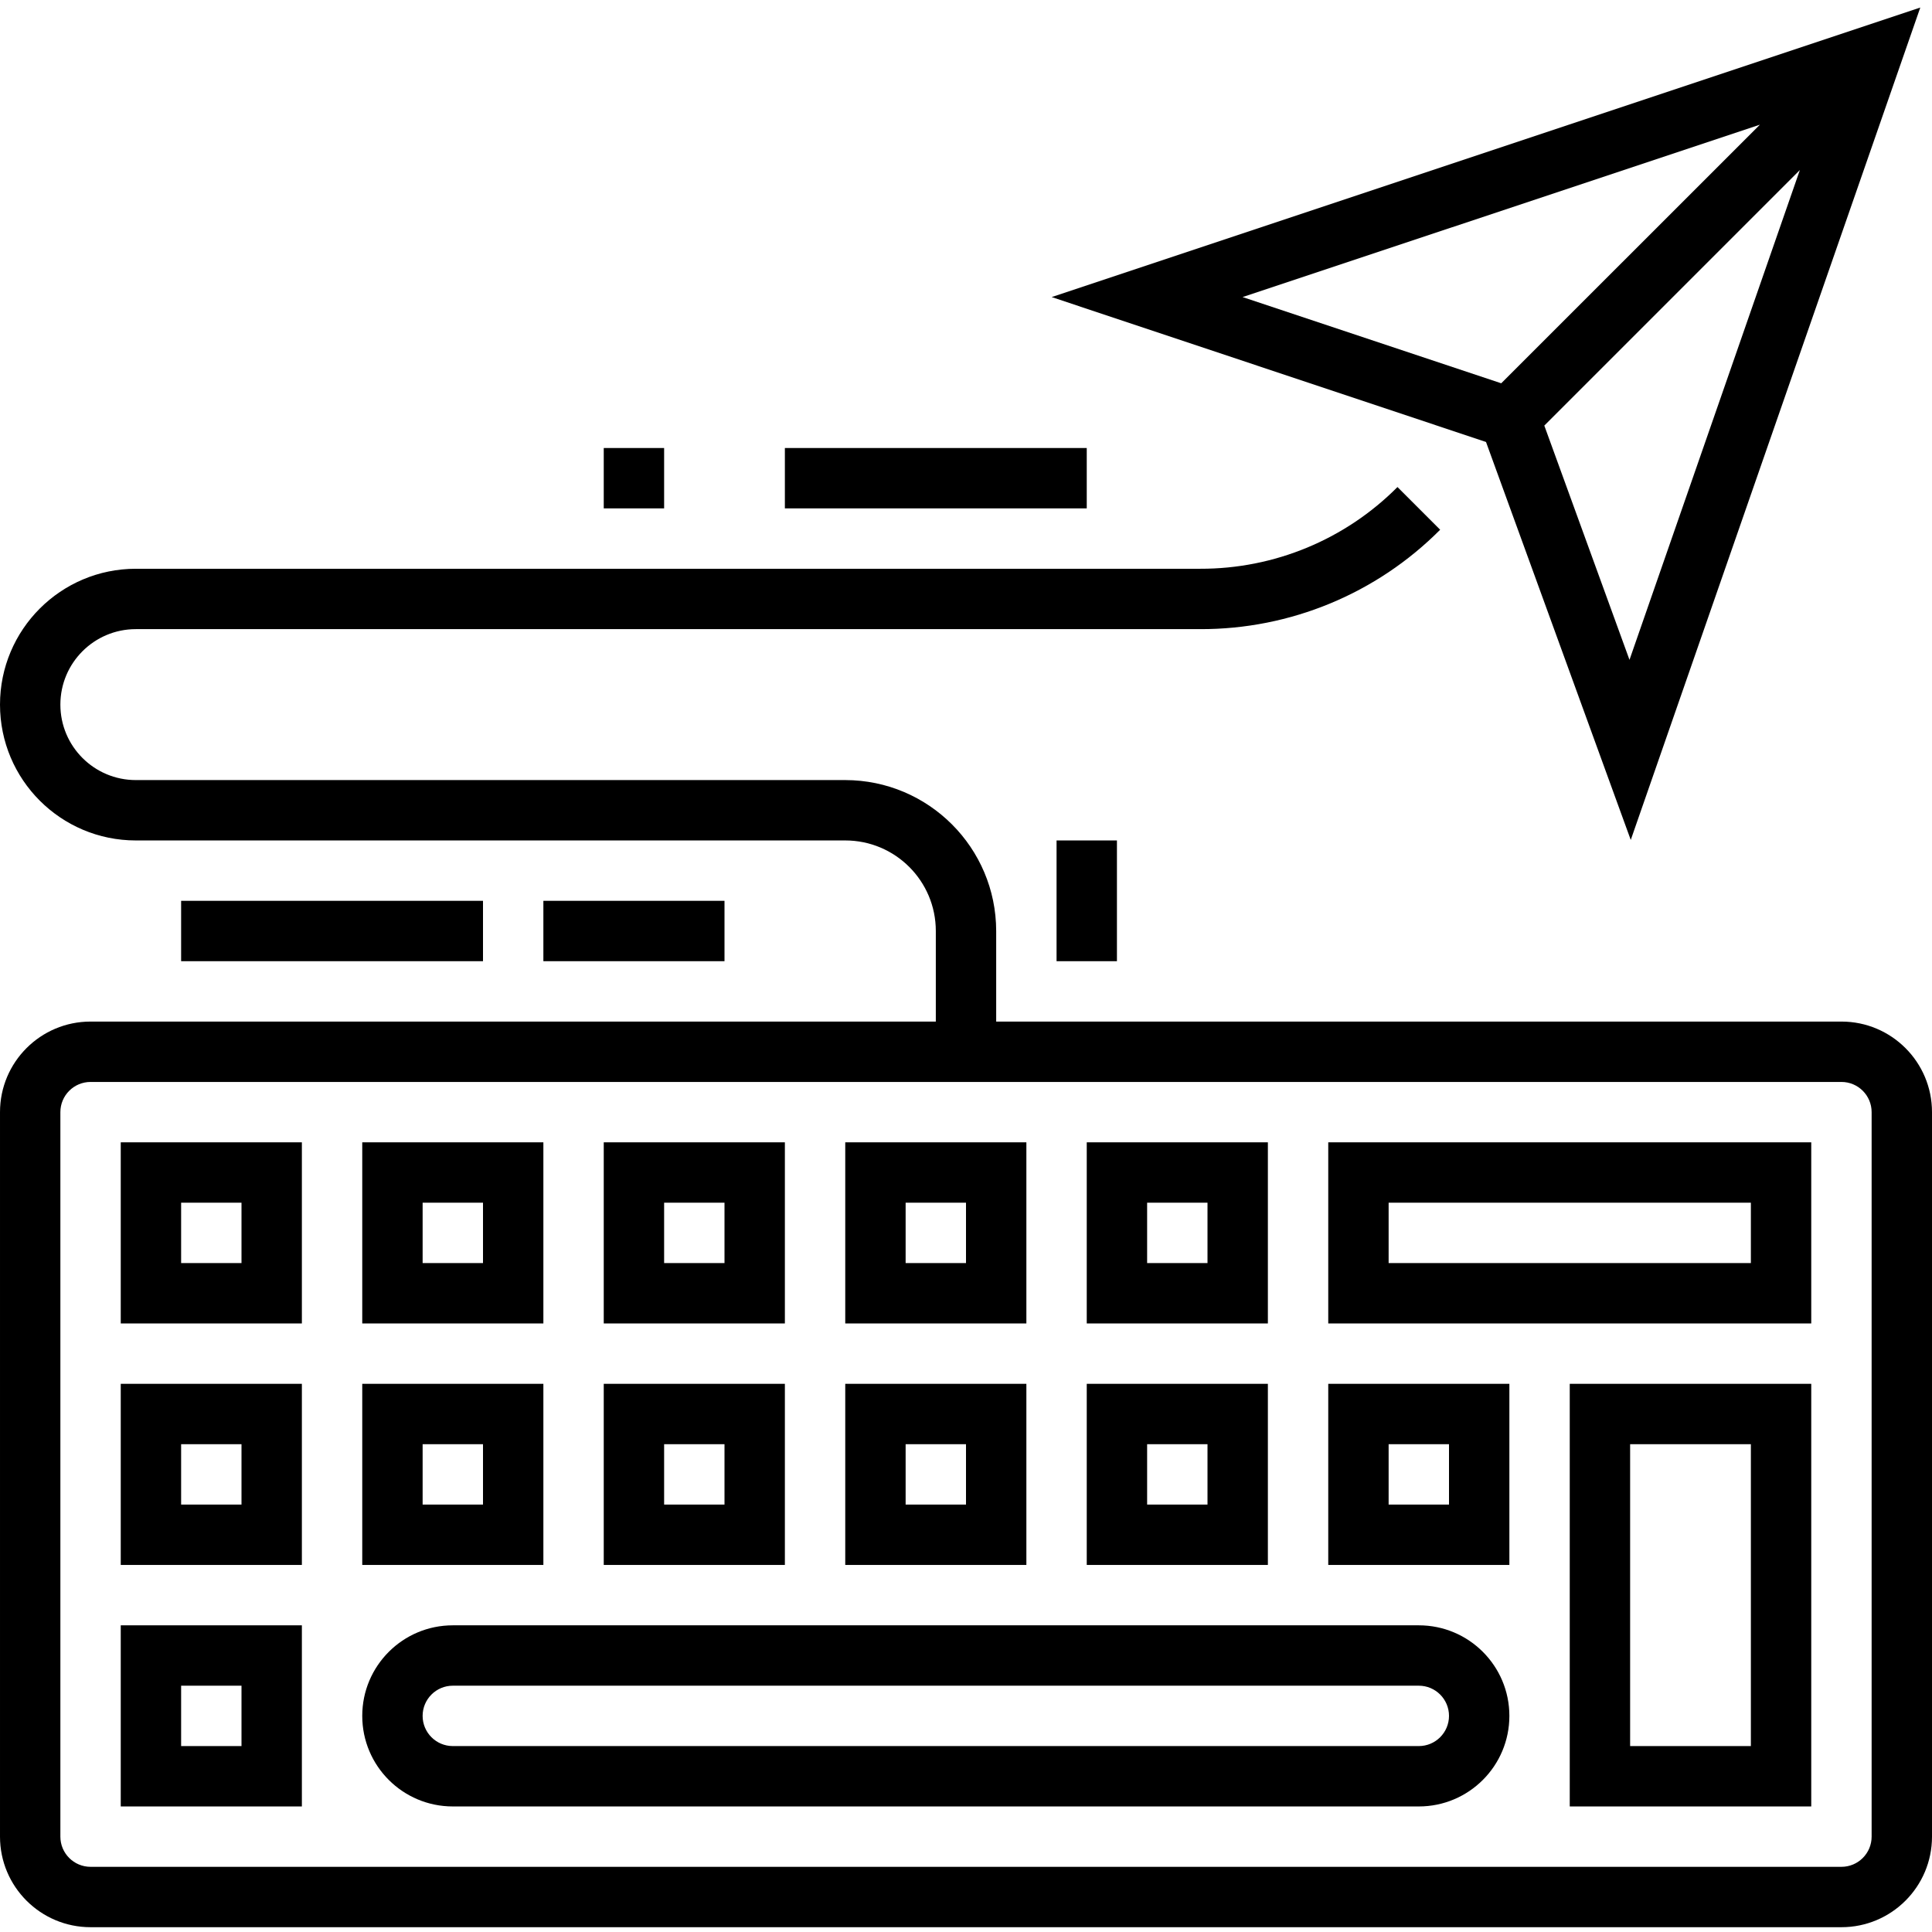
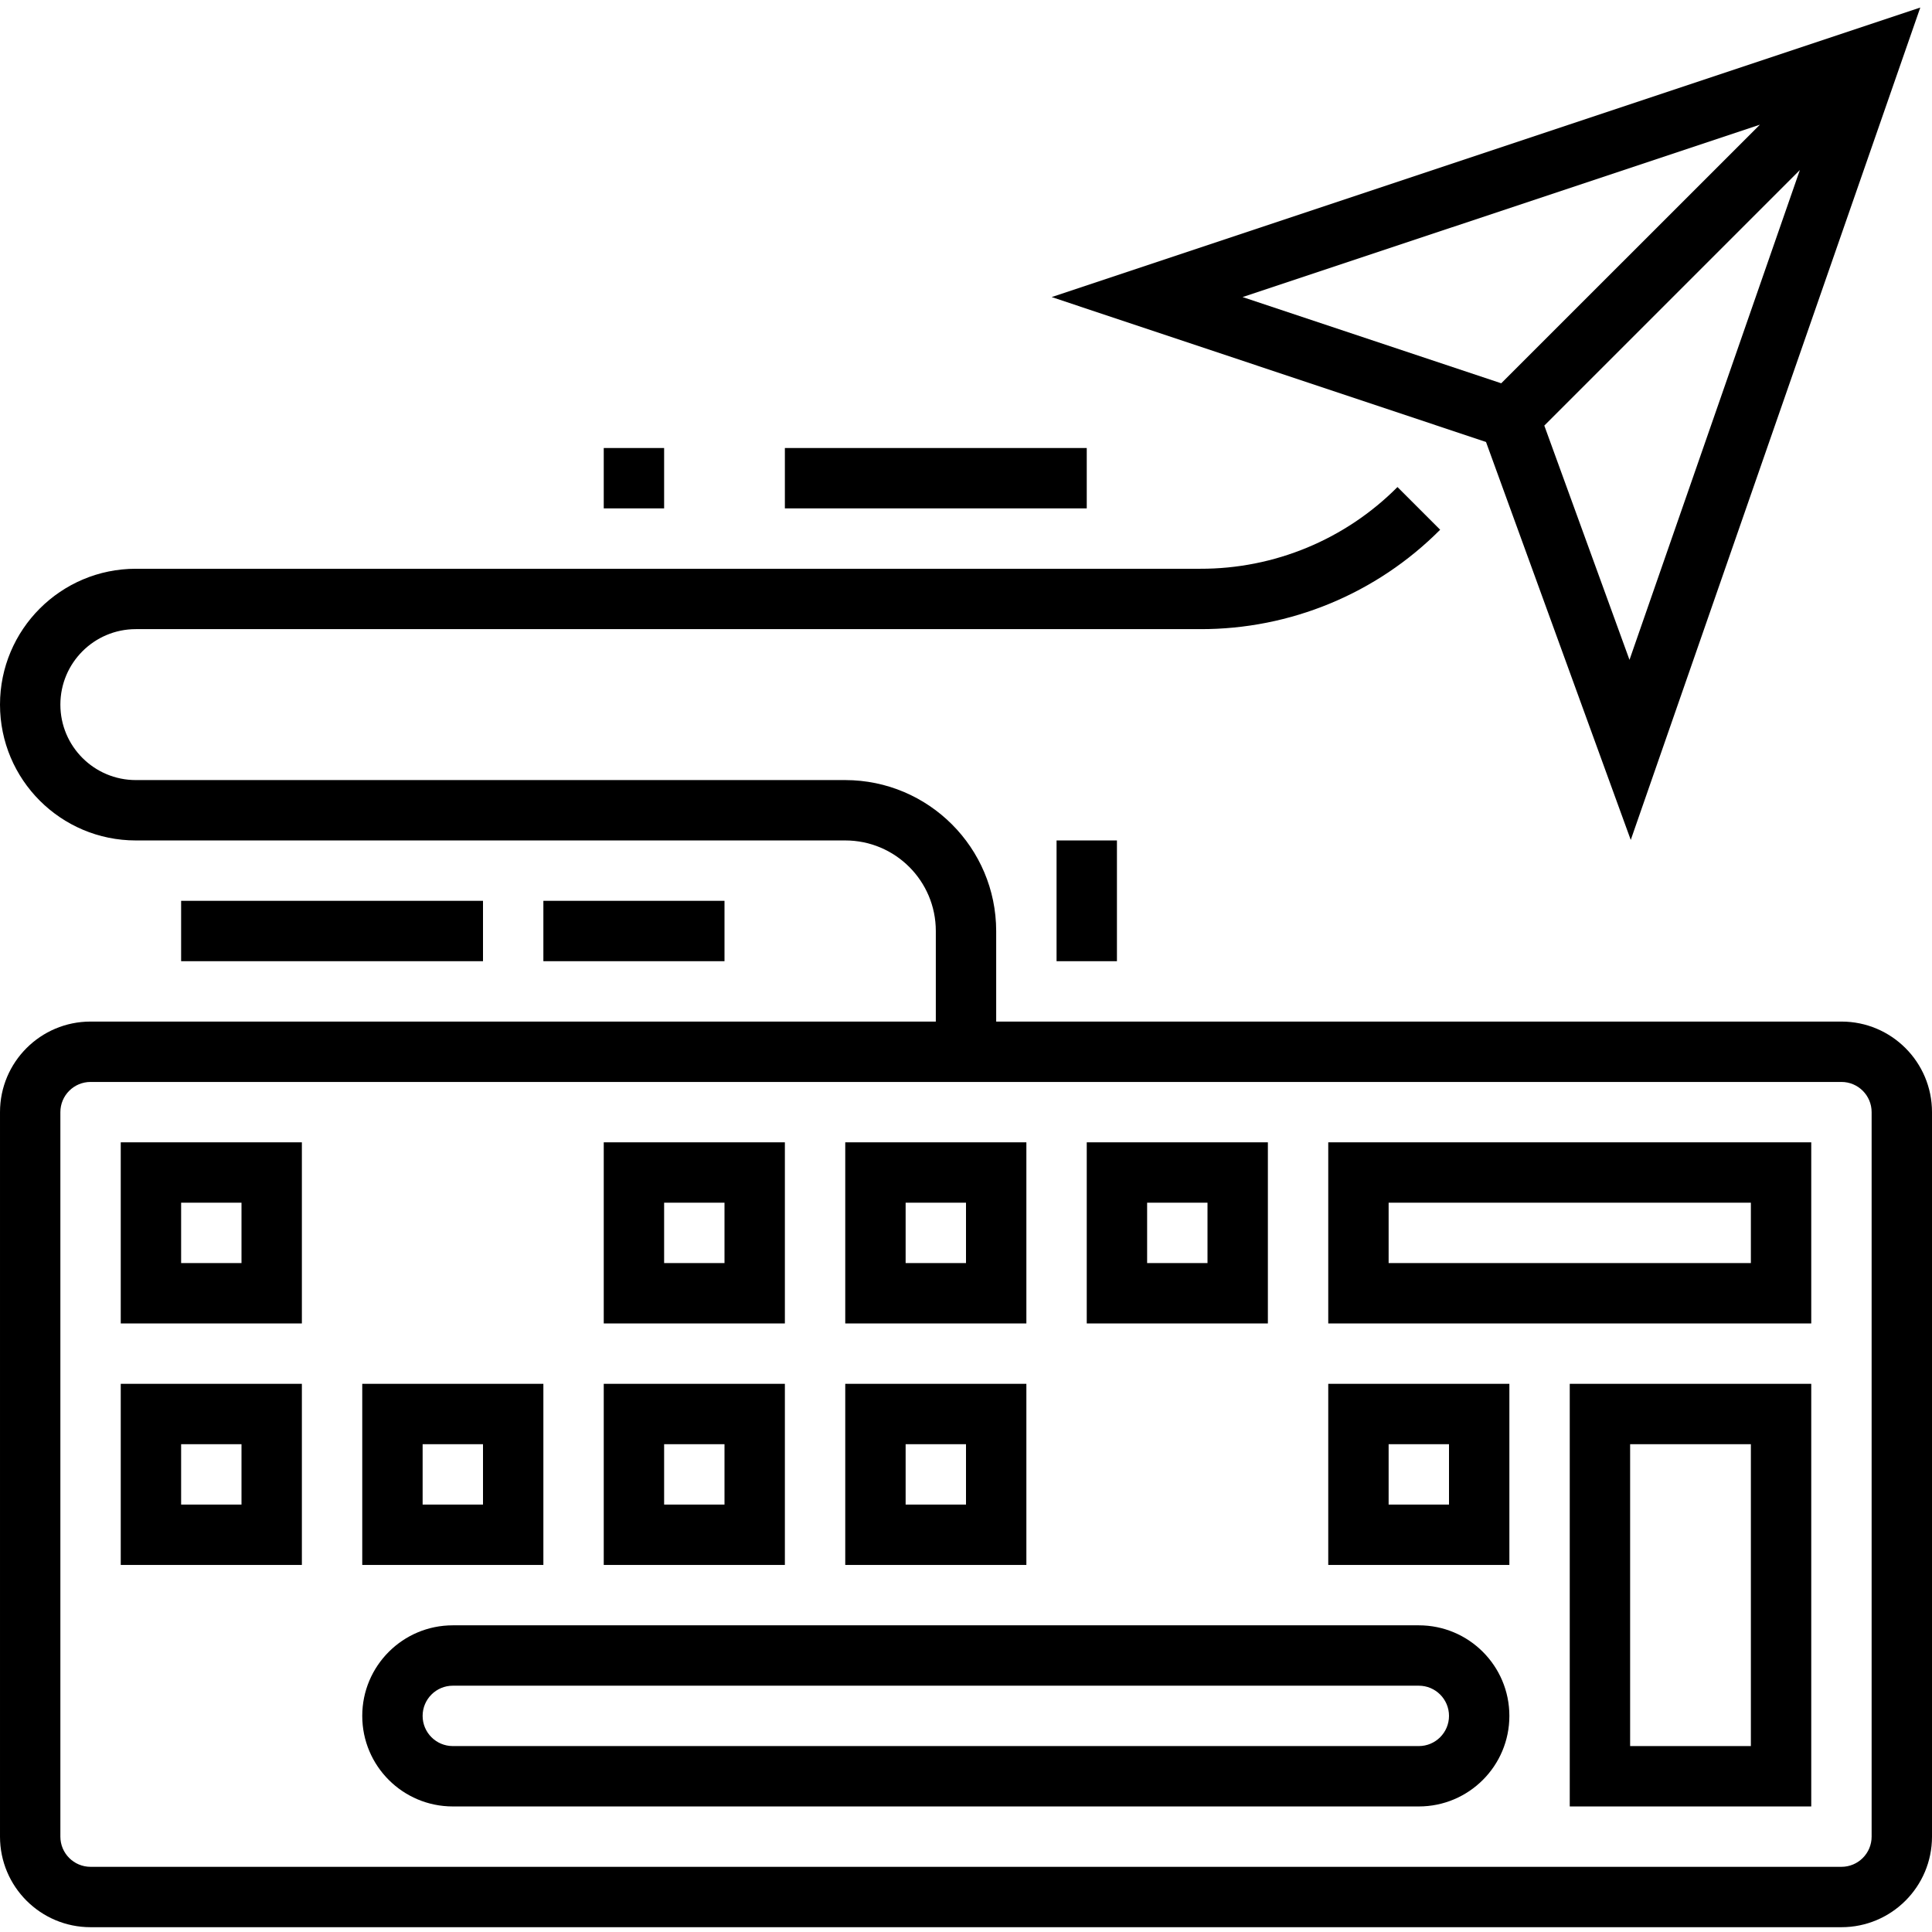
<svg xmlns="http://www.w3.org/2000/svg" width="1024" height="1024" viewBox="0 -2 512 512">
  <path d="m488 268.727h-224v-24c-.027-22.078-17.918-39.973-40-40h-188c-11.047 0-20-8.953-20-20 0-11.043 8.953-20 20-20h282.062c23.867.066 46.766-9.422 63.594-26.344l-11.312-11.312c-13.836 13.914-32.66 21.711-52.281 21.656h-282.062c-19.883 0-36 16.121-36 36 0 19.883 16.117 36 36 36h188c13.254 0 24 10.746 24 24v24h-224c-13.254 0-24 10.746-24 24v192c0 13.258 10.746 24 24 24h464c13.254 0 24-10.742 24-24v-192c0-13.254-10.746-24-24-24zm8 216c0 4.418-3.582 8-8 8h-464c-4.418 0-8-3.582-8-8v-192c0-4.418 3.582-8 8-8h464c4.418 0 8 3.582 8 8zm0 0" />
  <path d="m416 476.727h64v-112h-64zm16-96h32v80h-32zm0 0" />
  <path d="m376 428.727h-256c-13.254 0-24 10.746-24 24 0 13.258 10.746 24 24 24h256c13.254 0 24-10.742 24-24 0-13.254-10.746-24-24-24zm0 32h-256c-4.418 0-8-3.582-8-8 0-4.418 3.582-8 8-8h256c4.418 0 8 3.582 8 8 0 4.418-3.582 8-8 8zm0 0" />
-   <path d="m32 476.727h48v-48h-48zm16-32h16v16h-16zm0 0" />
  <path d="m32 412.727h48v-48h-48zm16-32h16v16h-16zm0 0" />
  <path d="m144 364.727h-48v48h48zm-16 32h-16v-16h16zm0 0" />
  <path d="m208 364.727h-48v48h48zm-16 32h-16v-16h16zm0 0" />
  <path d="m272 364.727h-48v48h48zm-16 32h-16v-16h16zm0 0" />
-   <path d="m336 364.727h-48v48h48zm-16 32h-16v-16h16zm0 0" />
  <path d="m352 412.727h48v-48h-48zm16-32h16v16h-16zm0 0" />
  <path d="m32 348.727h48v-48h-48zm16-32h16v16h-16zm0 0" />
-   <path d="m144 300.727h-48v48h48zm-16 32h-16v-16h16zm0 0" />
  <path d="m208 300.727h-48v48h48zm-16 32h-16v-16h16zm0 0" />
  <path d="m272 300.727h-48v48h48zm-16 32h-16v-16h16zm0 0" />
  <path d="m336 300.727h-48v48h48zm-16 32h-16v-16h16zm0 0" />
  <path d="m352 348.727h128v-48h-128zm16-32h96v16h-96zm0 0" />
  <path d="m48 236.727h80v16h-80zm0 0" />
  <path d="m280 220.727h16v32h-16zm0 0" />
  <path d="m144 236.727h48v16h-48zm0 0" />
  <path d="m160 116.727h16v16h-16zm0 0" />
  <path d="m208 116.727h80v16h-80zm0 0" />
  <path d="m432.168 220.594 76.727-220.594-230.191 76.727 115.105 38.402zm-.336-47.73-22.574-62.078 67.727-67.73zm34.566-141.824-68.559 68.535-68.543-22.848zm0 0" />
</svg>